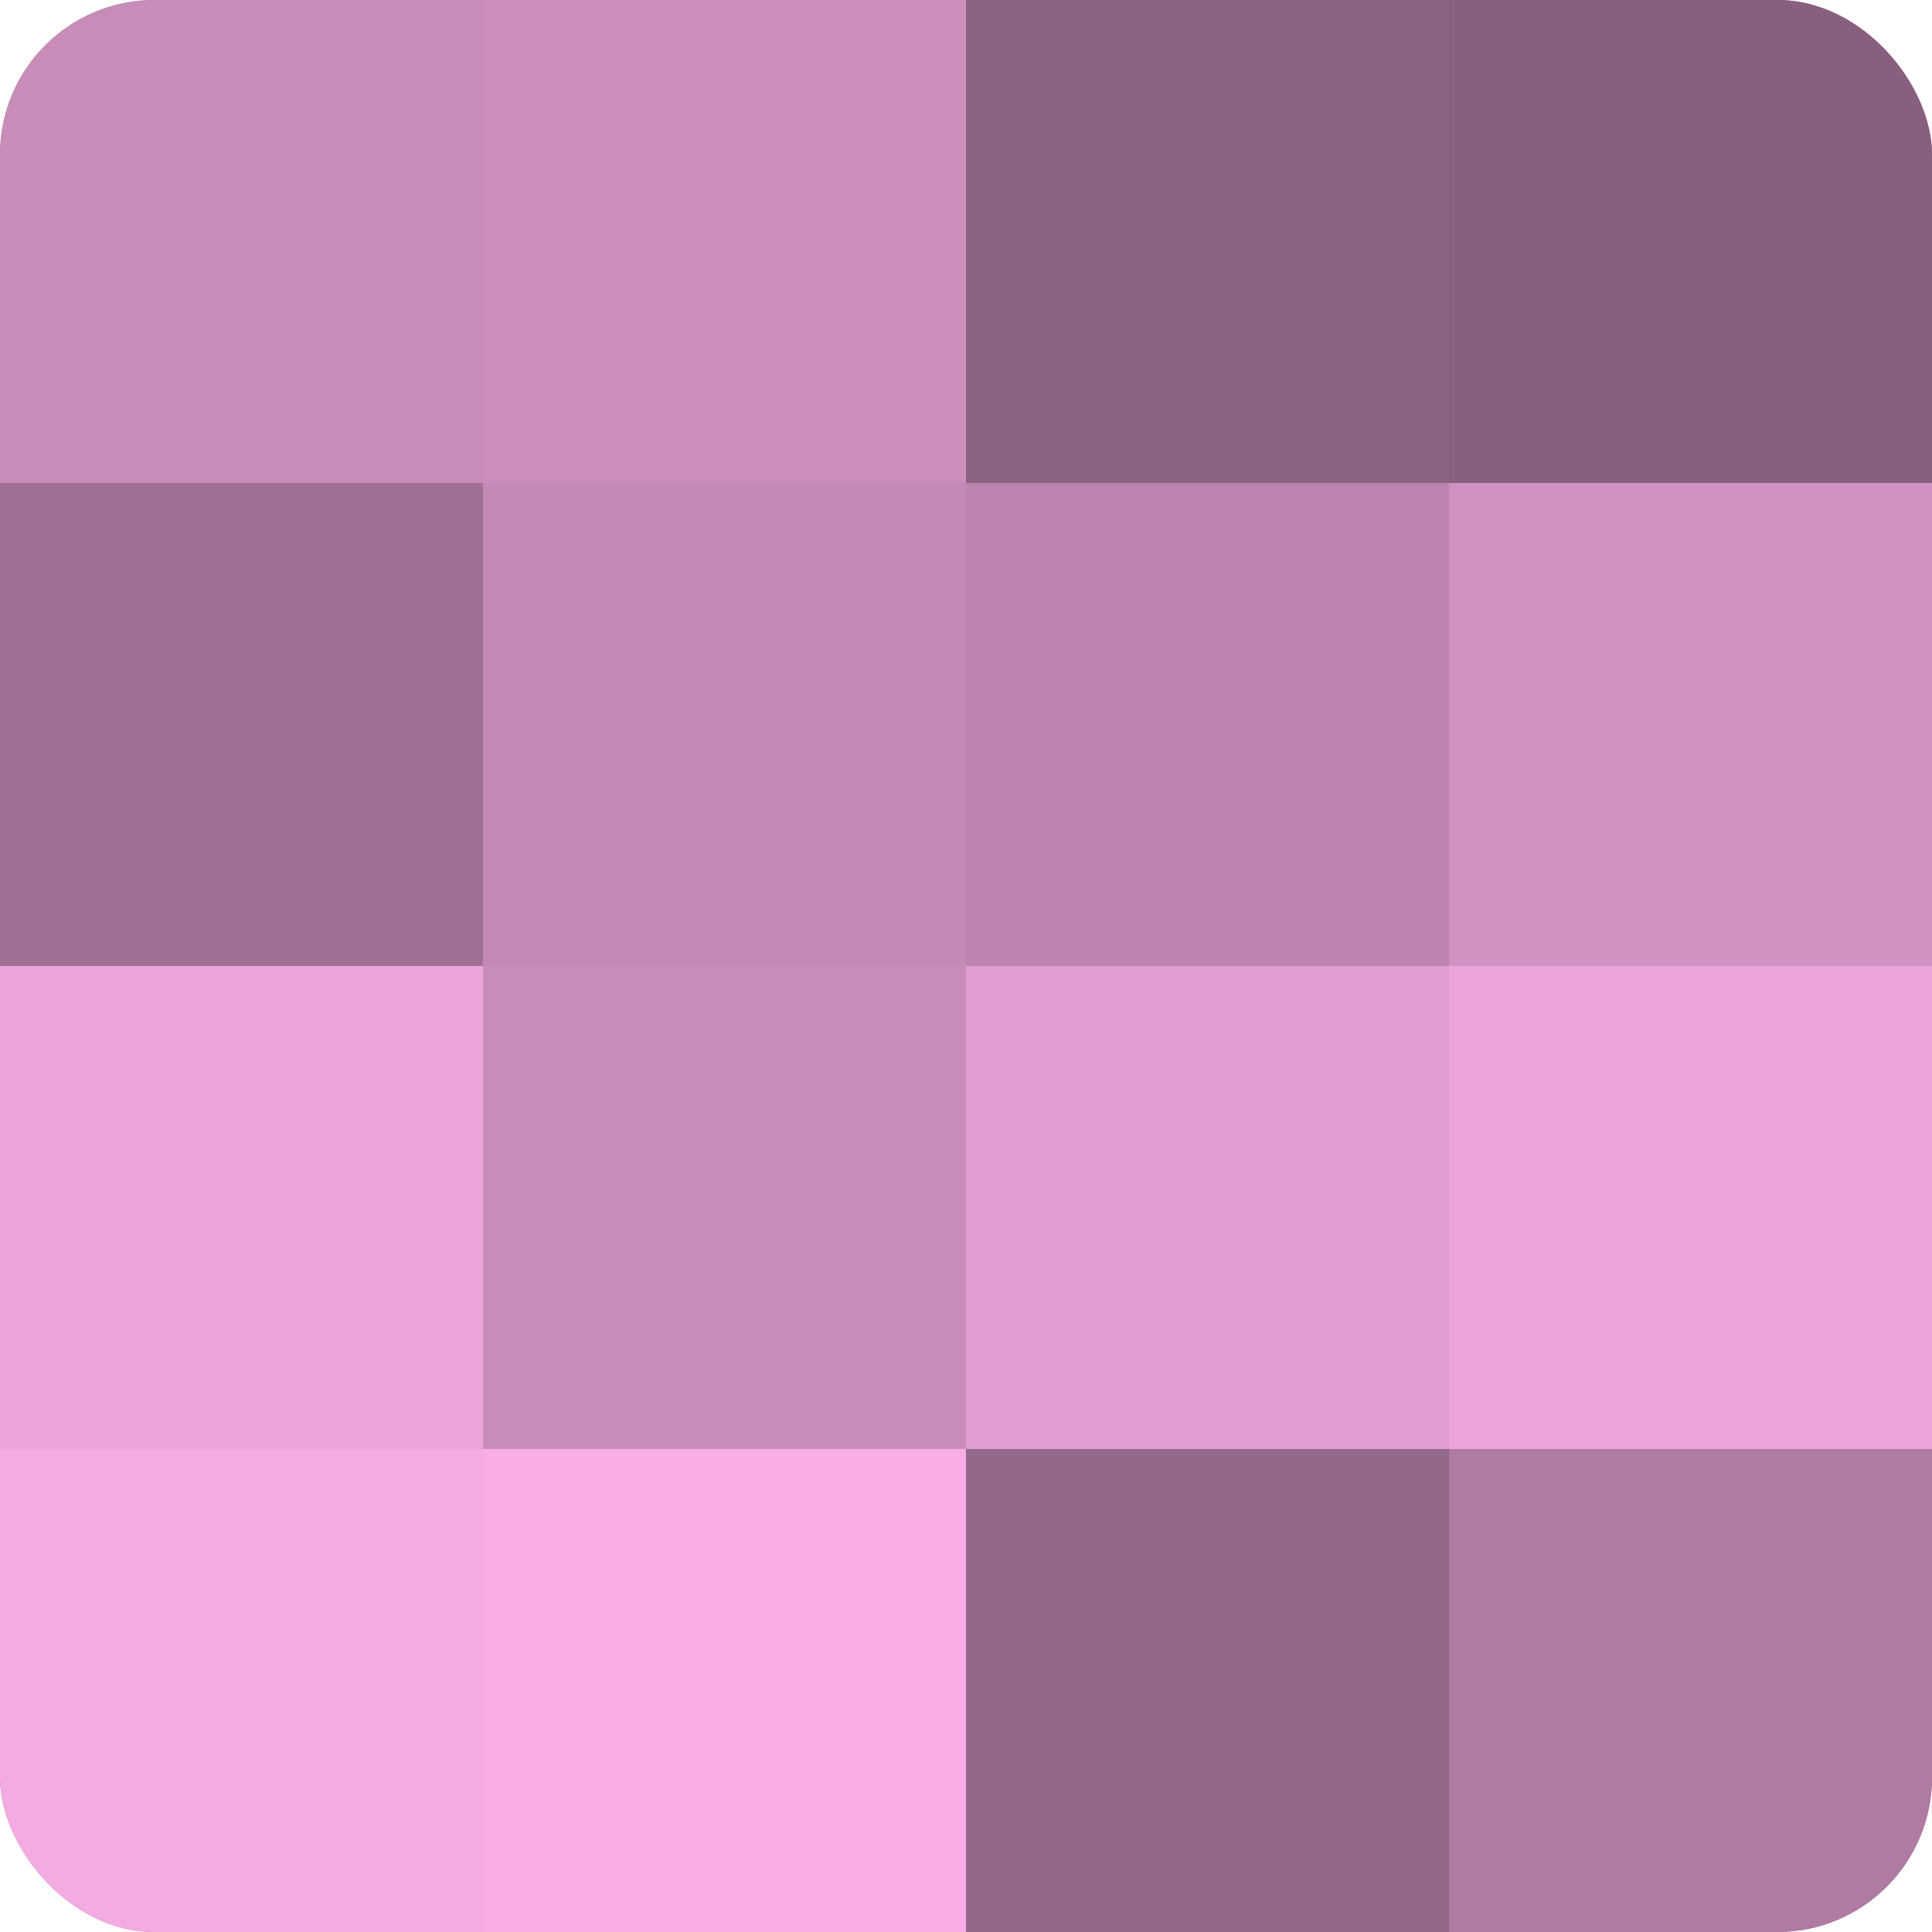
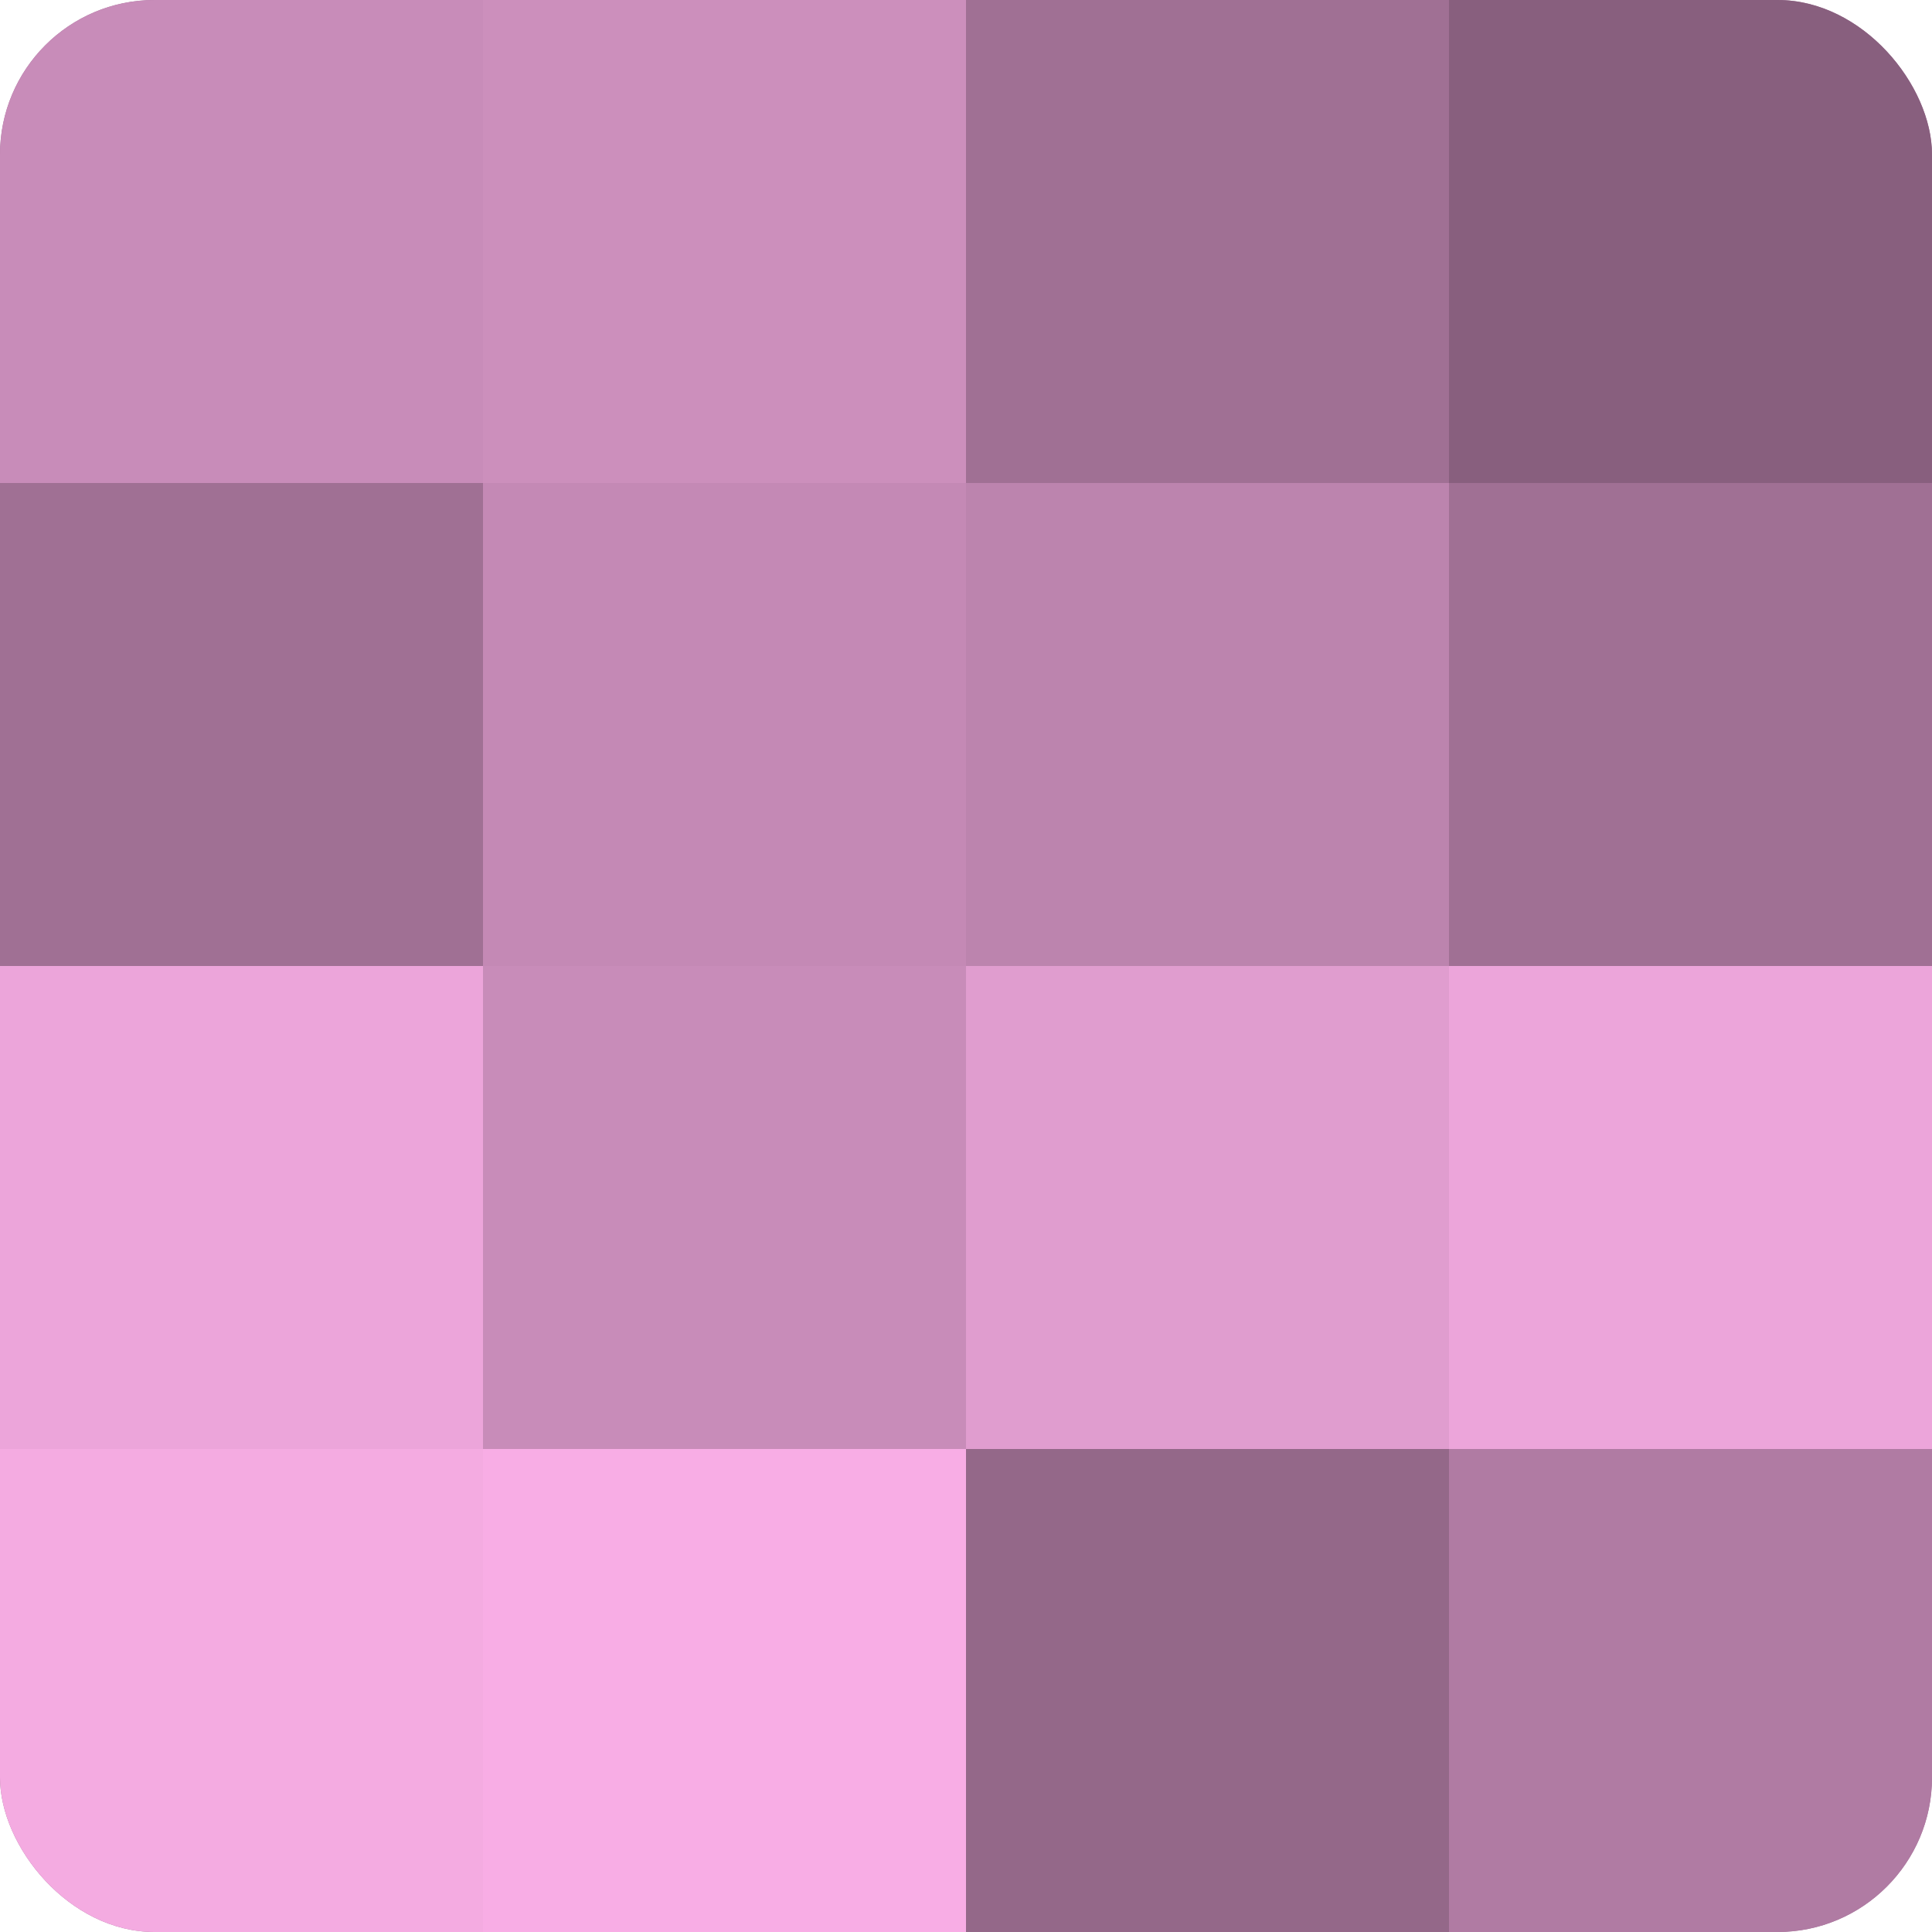
<svg xmlns="http://www.w3.org/2000/svg" width="60" height="60" viewBox="0 0 100 100" preserveAspectRatio="xMidYMid meet">
  <defs>
    <clipPath id="c" width="100" height="100">
      <rect width="100" height="100" rx="8" ry="8" />
    </clipPath>
  </defs>
  <g clip-path="url(#c)">
    <rect width="100" height="100" fill="#a07094" />
    <rect width="25" height="25" fill="#c88cb9" />
    <rect y="25" width="25" height="25" fill="#a07094" />
    <rect y="50" width="25" height="25" fill="#eca5da" />
    <rect y="75" width="25" height="25" fill="#f4abe1" />
    <rect x="25" width="25" height="25" fill="#cc8fbc" />
    <rect x="25" y="25" width="25" height="25" fill="#c489b5" />
    <rect x="25" y="50" width="25" height="25" fill="#c88cb9" />
    <rect x="25" y="75" width="25" height="25" fill="#f8ade5" />
-     <rect x="50" width="25" height="25" fill="#8c6281" />
    <rect x="50" y="25" width="25" height="25" fill="#bc84ae" />
    <rect x="50" y="50" width="25" height="25" fill="#e09dcf" />
    <rect x="50" y="75" width="25" height="25" fill="#946889" />
    <rect x="75" width="25" height="25" fill="#885f7e" />
-     <rect x="75" y="25" width="25" height="25" fill="#d092c0" />
    <rect x="75" y="50" width="25" height="25" fill="#eca5da" />
    <rect x="75" y="75" width="25" height="25" fill="#b07ba3" />
  </g>
</svg>